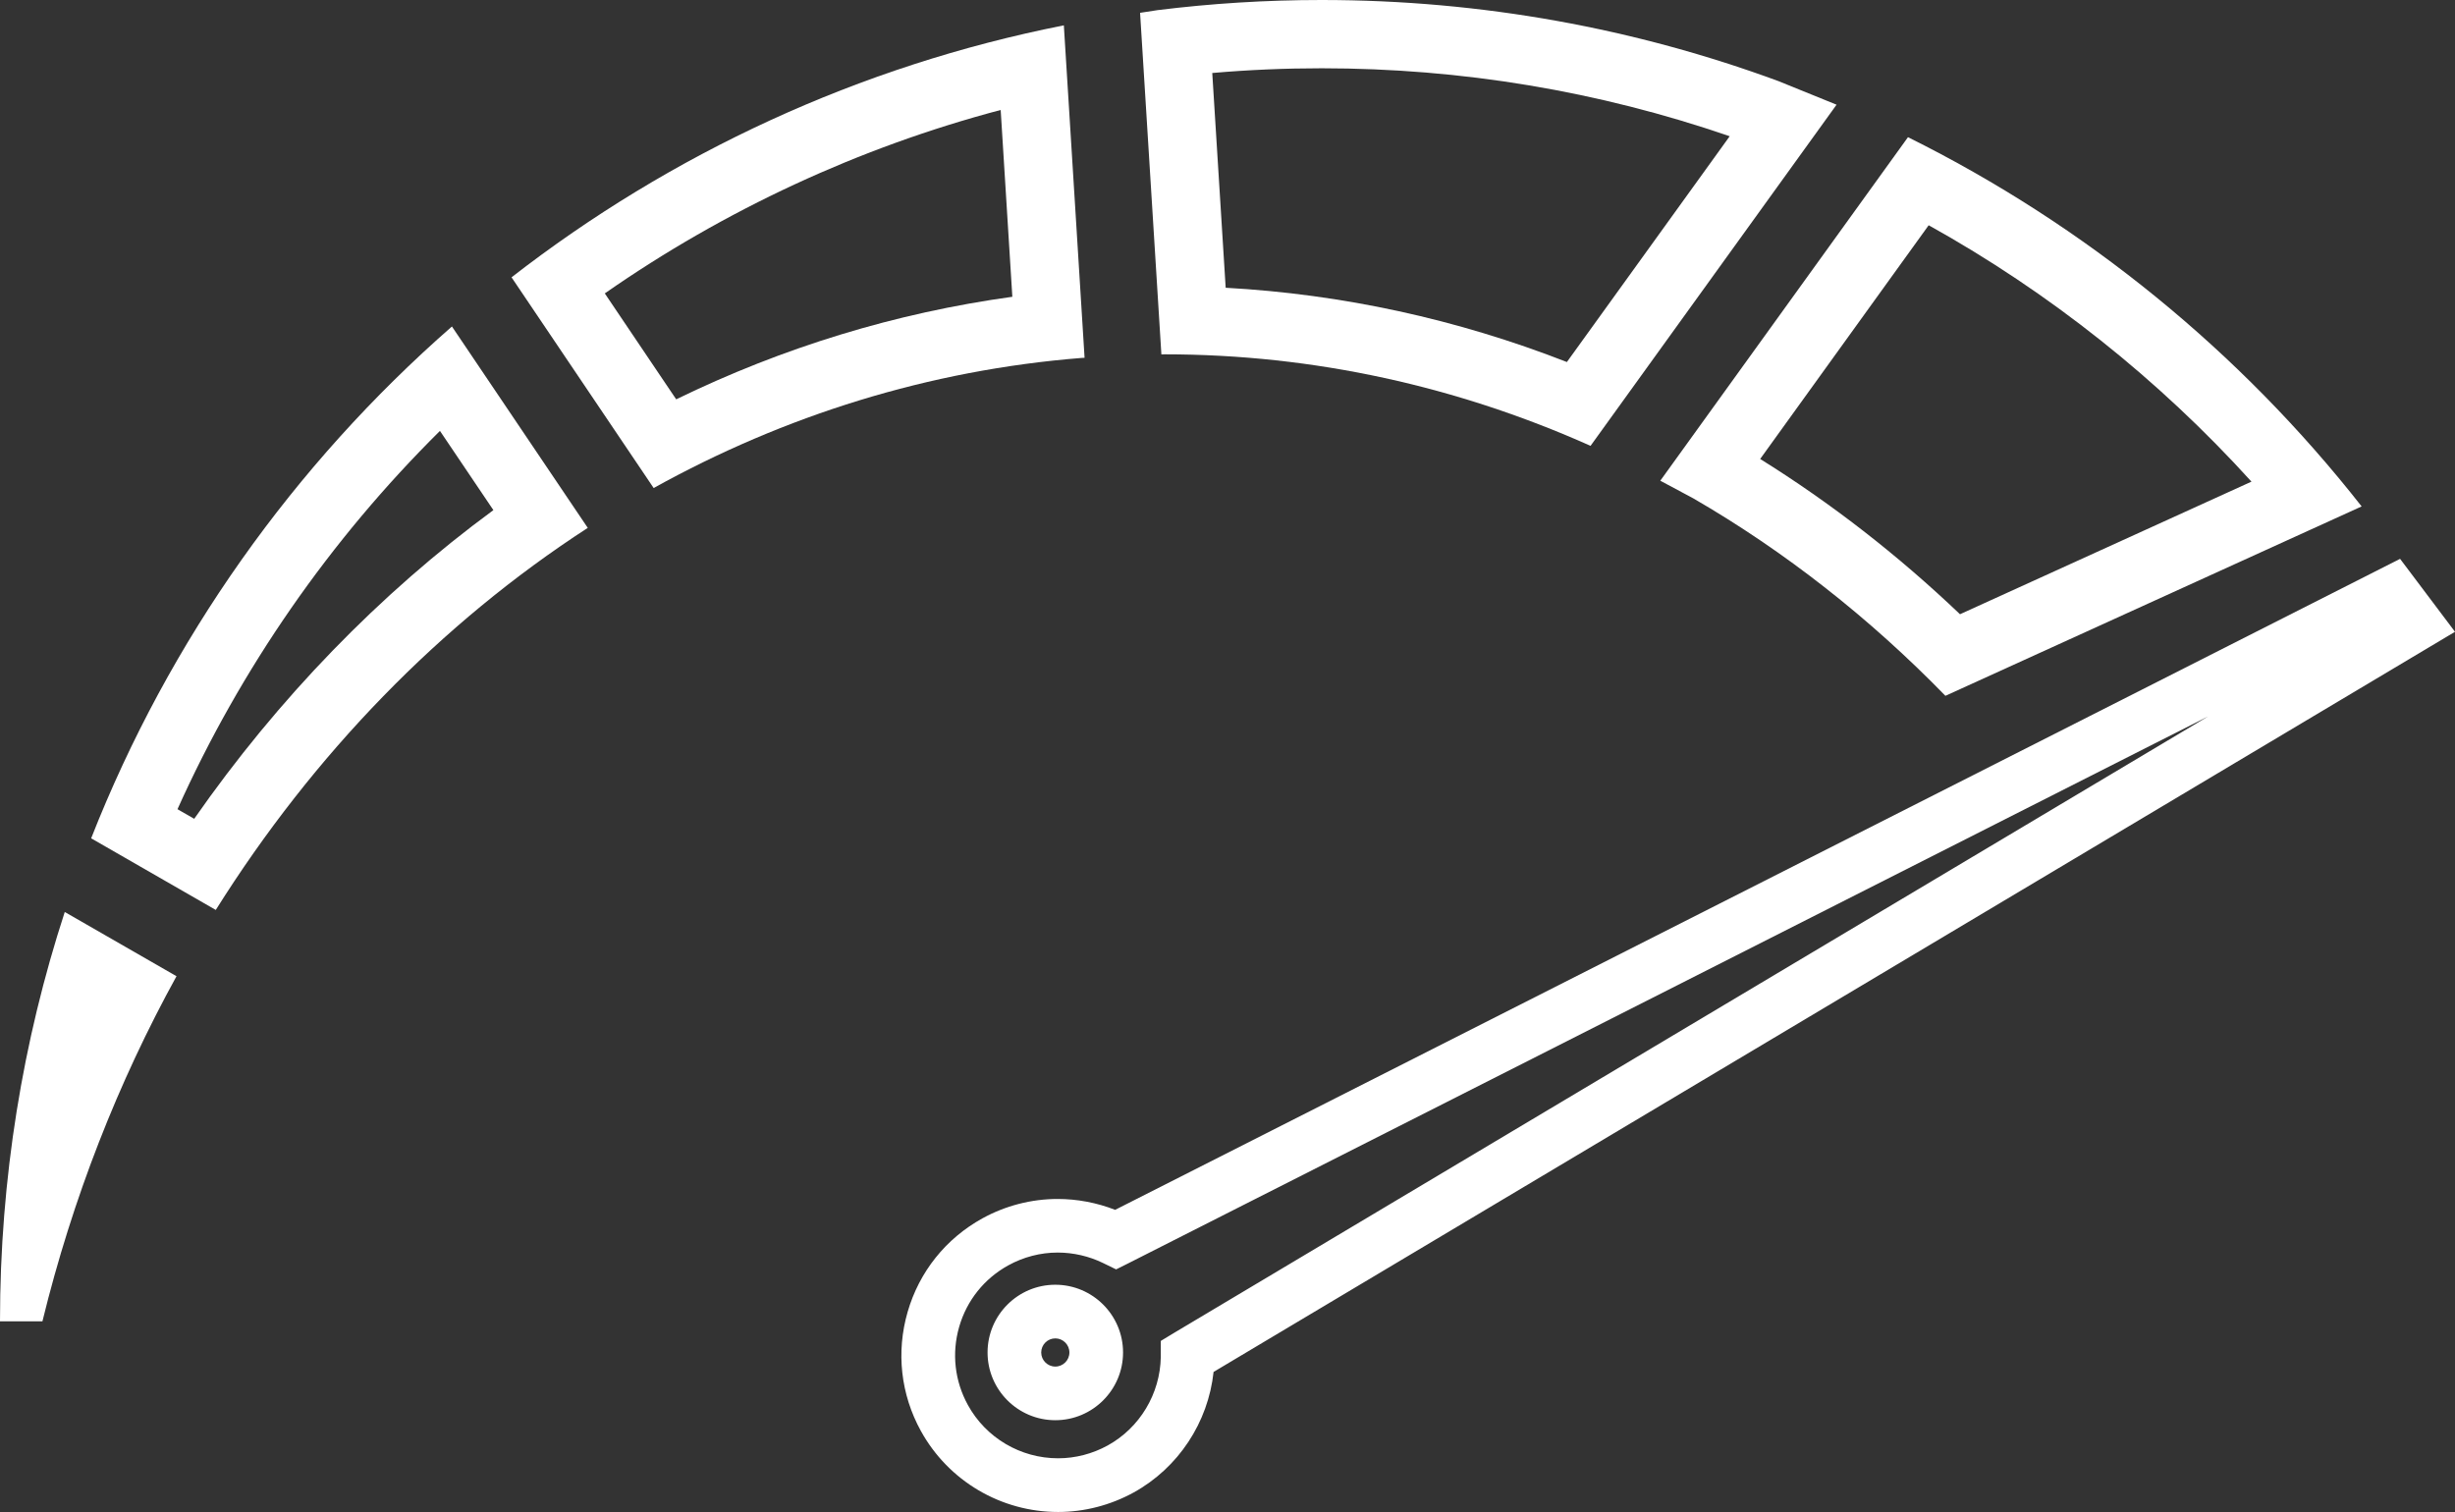
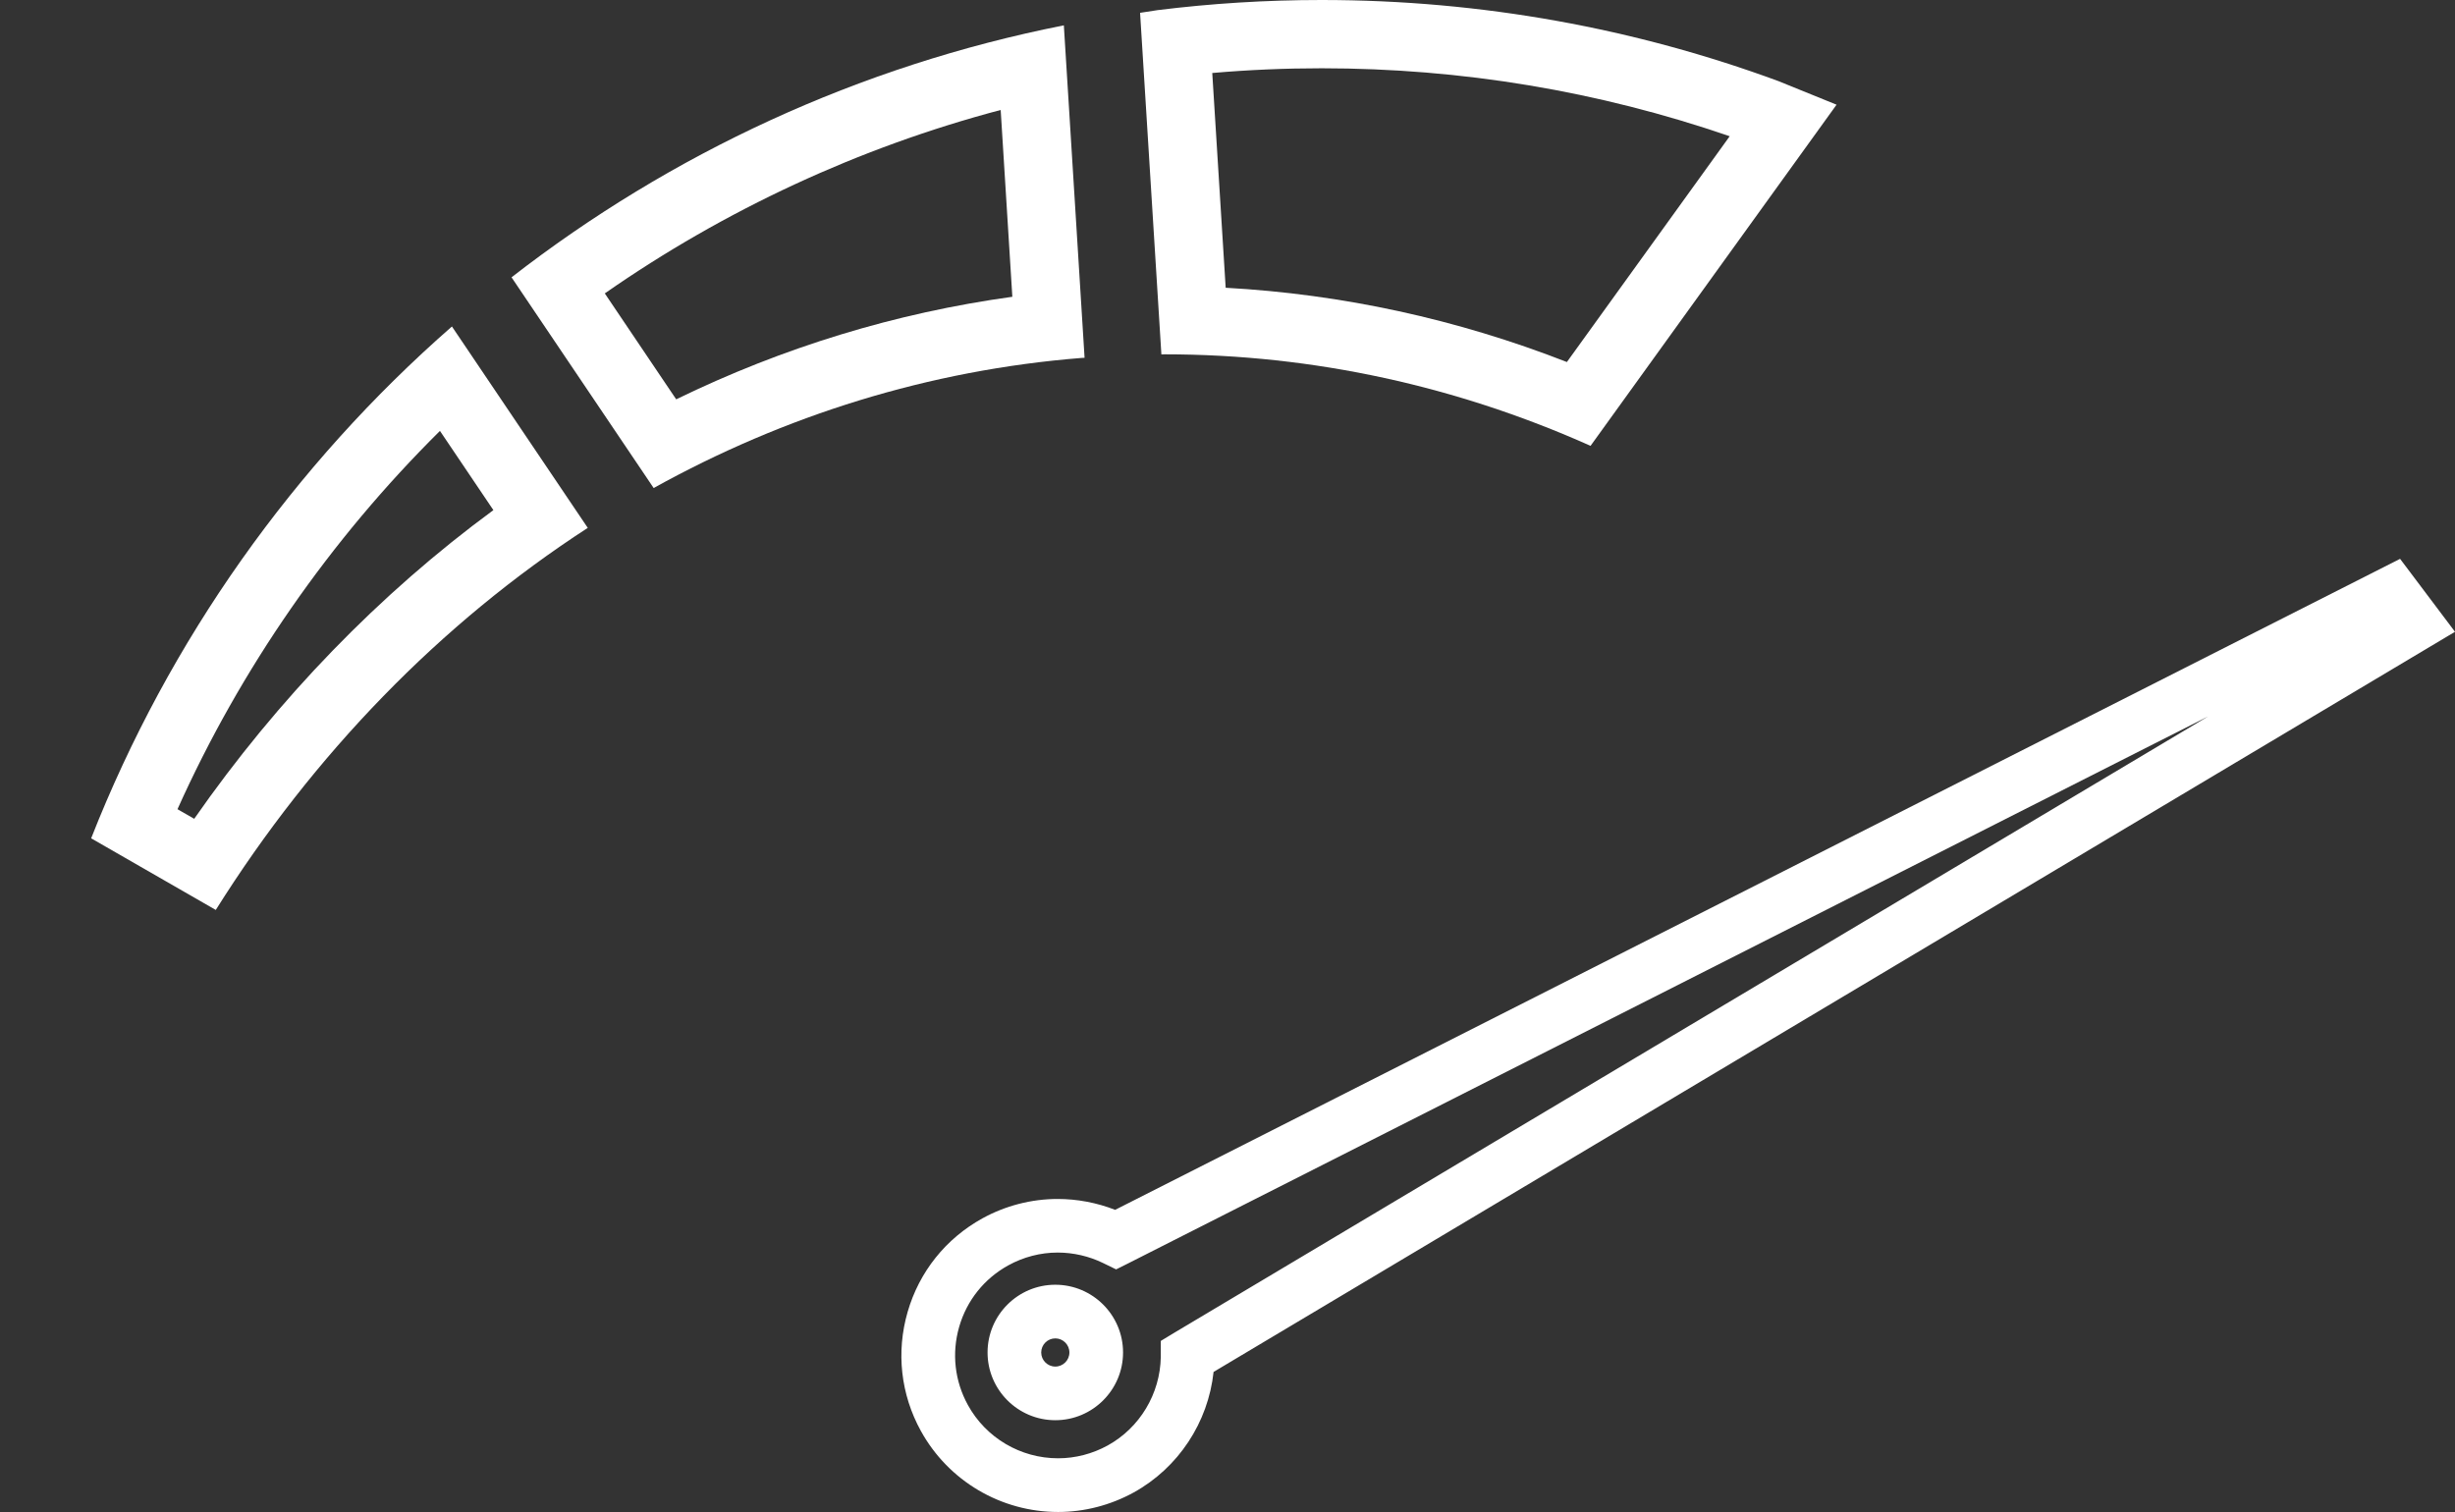
<svg xmlns="http://www.w3.org/2000/svg" id="uuid-a43a6496-c755-4547-8973-76d802a194a3" viewBox="0 0 503.35 310.06">
  <rect x="0" y="0" width="503.35" height="310.06" fill="#333333" stroke="none" />
  <defs>
    <style>.uuid-7d92df6b-d71d-4ab9-ae9b-adc67fb8e96c{fill:#fff;}</style>
  </defs>
-   <path class="uuid-7d92df6b-d71d-4ab9-ae9b-adc67fb8e96c" d="m13.28,187.01C4.67,213.44,0,241.65,0,270.96h8.7c6.18-25.27,15.53-49.05,27.49-70.77l-22.91-13.17h0Z" />
  <path class="uuid-7d92df6b-d71d-4ab9-ae9b-adc67fb8e96c" d="m90.2,88.36l10.96,16.25c-23.28,17.1-44.17,38.65-61.34,63.3l-3.43-1.97c12.94-28.81,31.28-55.25,53.82-77.58m2.45-21.41c-32.38,28.33-57.96,64.23-73.97,104.96l25.55,14.69c20.07-31.98,46.1-58.78,76.27-78.35l-27.85-41.3h0Z" />
  <path class="uuid-7d92df6b-d71d-4ab9-ae9b-adc67fb8e96c" d="m270.96,14c28.7,0,56.82,4.69,83.68,13.94l-33.38,46.3c-22.58-8.81-46.03-13.91-69.96-15.23l-2.75-44.04c7.46-.65,14.96-.97,22.41-.97m0-14c-11.39,0-22.62.71-33.64,2.08l-3.57.55,4.37,70.05c.21,0,.42-.02.63-.02,30.84,0,60.3,6.68,87.36,18.77l50.44-69.96-11.95-4.85C335.41,5.87,303.87,0,270.96,0h0Z" />
-   <path class="uuid-7d92df6b-d71d-4ab9-ae9b-adc67fb8e96c" d="m395.45,46.2c24.68,13.72,47.18,31.61,66.17,52.57l-59.76,27.19c-12.72-12.12-26.44-22.79-40.97-31.84l34.55-47.93m-4.25-18.05l-50.78,70.44,6.79,3.63c18.81,10.9,36.16,24.55,51.67,40.48l85.34-38.84c-24.86-31.68-56.62-57.65-93.02-75.72h0Z" />
  <path class="uuid-7d92df6b-d71d-4ab9-ae9b-adc67fb8e96c" d="m205.17,22.55l2.39,38.31c-23.87,3.3-46.97,10.34-68.92,21.03l-14.64-21.72c24.6-17.15,52.23-29.96,81.17-37.62m12.94-17.35c-42.06,8.32-80.62,26.34-113.23,51.67l29.14,43.21c26.81-14.88,56.46-24.19,87.76-26.68l.59-.03-4.25-68.17h-.01Z" />
  <path class="uuid-7d92df6b-d71d-4ab9-ae9b-adc67fb8e96c" d="m216.94,310.06c-11.7,0-22.48-6.36-28.13-16.61-4.14-7.51-5.1-16.18-2.72-24.41,2.38-8.24,7.83-15.05,15.33-19.19,4.72-2.6,10.05-3.98,15.43-3.98,4.02,0,8.05.77,11.79,2.23L492.09,114.6l11.26,14.96-254.53,151.78c-1.11,10.36-7.21,19.66-16.4,24.73-4.76,2.61-10.1,3.99-15.47,3.99Zm-.08-53.2c-3.52,0-7.02.91-10.12,2.62-4.94,2.72-8.52,7.2-10.08,12.61-1.56,5.42-.92,11.12,1.79,16.04,3.71,6.74,10.8,10.92,18.5,10.92,3.52,0,7.03-.91,10.16-2.63,6.58-3.63,10.76-10.59,10.89-18.15v-3.29s2.89-1.75,2.89-1.75l211.81-126.3-221.65,112.28-2.21,1.1-2.67-1.3c-2.89-1.41-6.11-2.15-9.32-2.15Zm-.49,34.38c-7.66,0-13.89-6.23-13.89-13.89s6.23-13.89,13.89-13.89,13.89,6.23,13.89,13.89-6.23,13.89-13.89,13.89Zm0-16.78c-1.59,0-2.89,1.3-2.89,2.89s1.3,2.89,2.89,2.89,2.89-1.3,2.89-2.89-1.3-2.89-2.89-2.89Z" />
</svg>